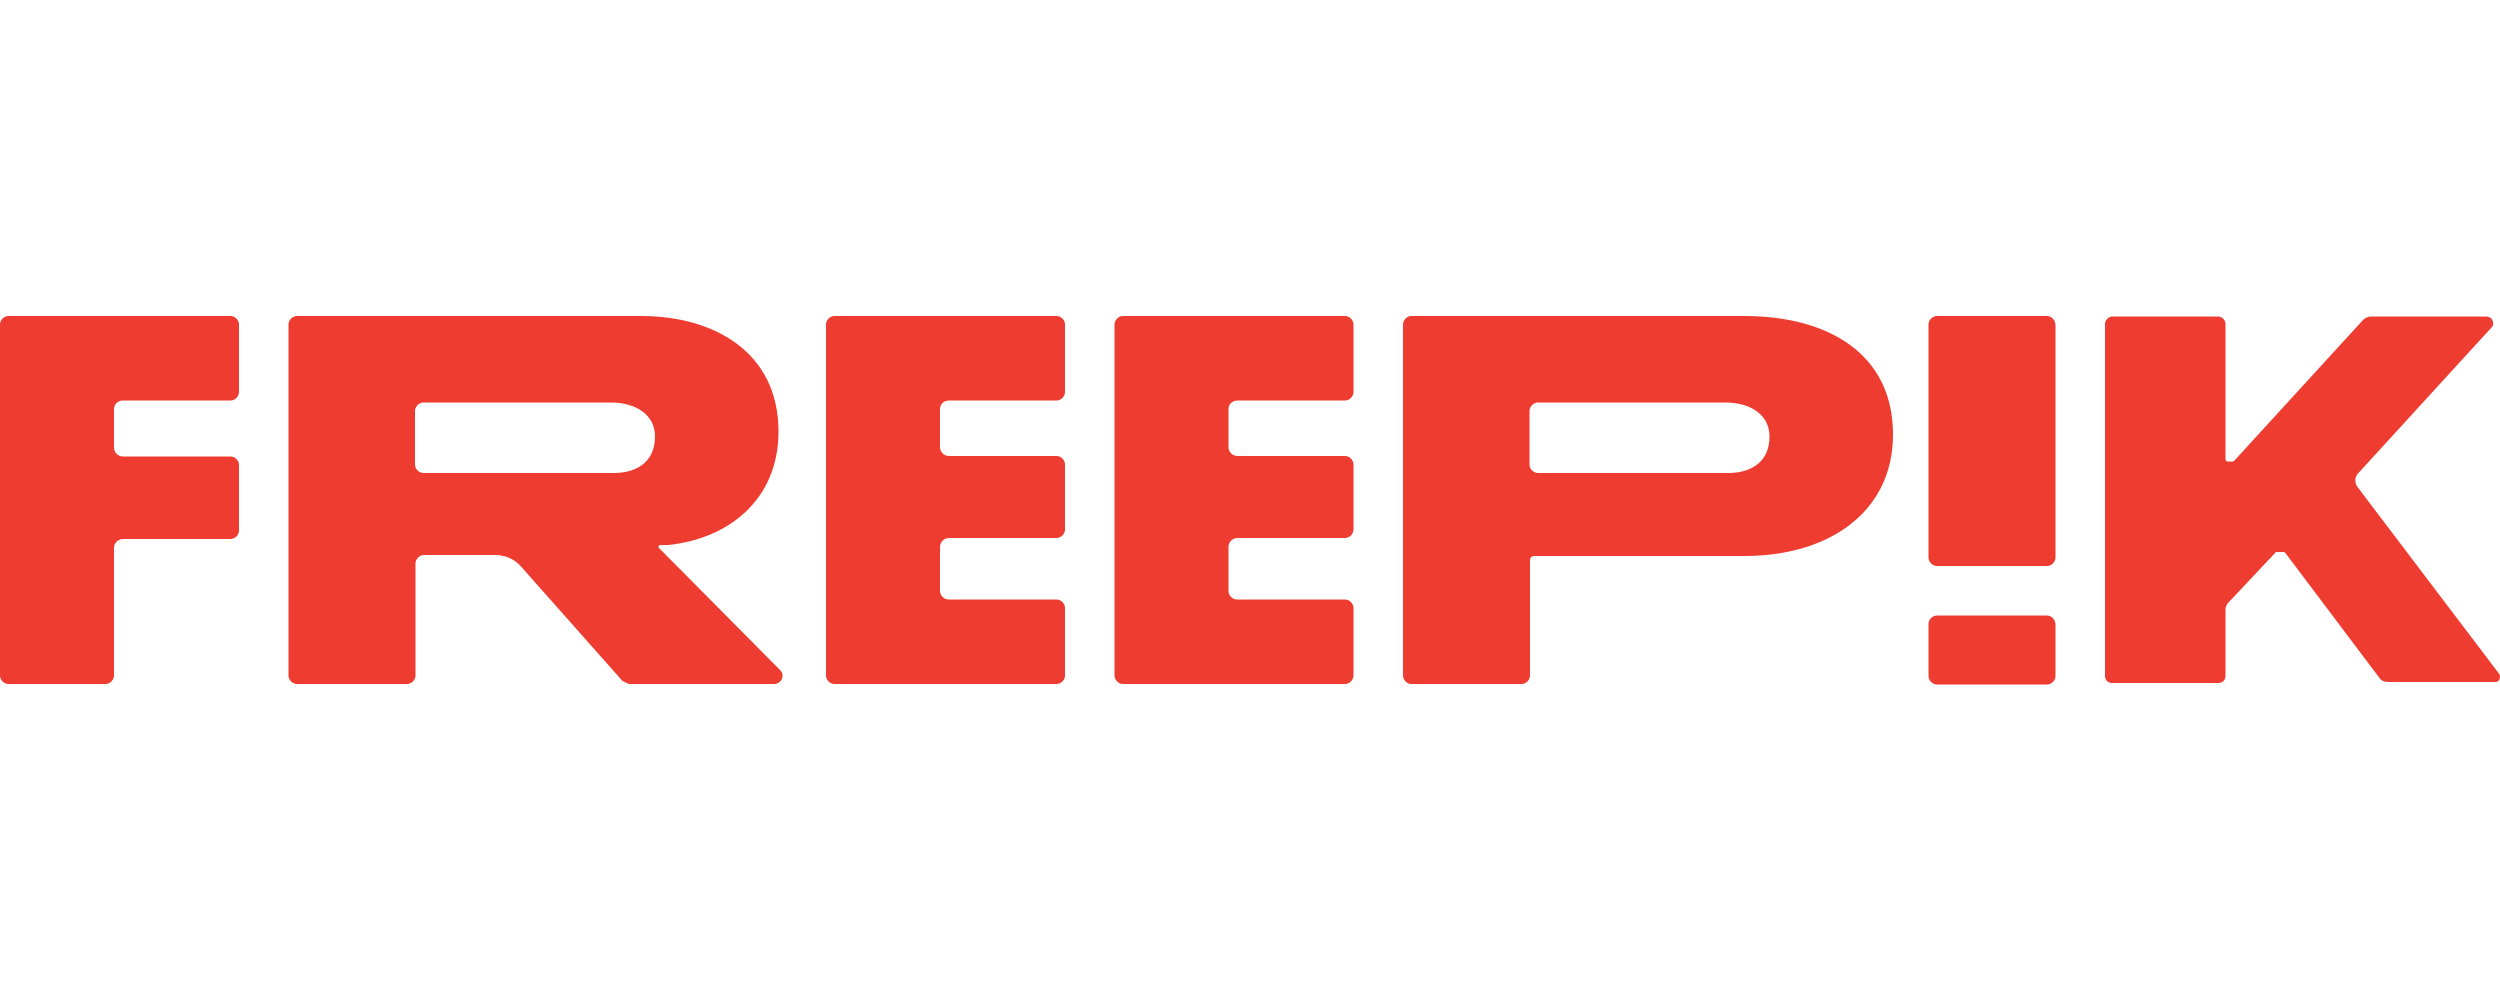
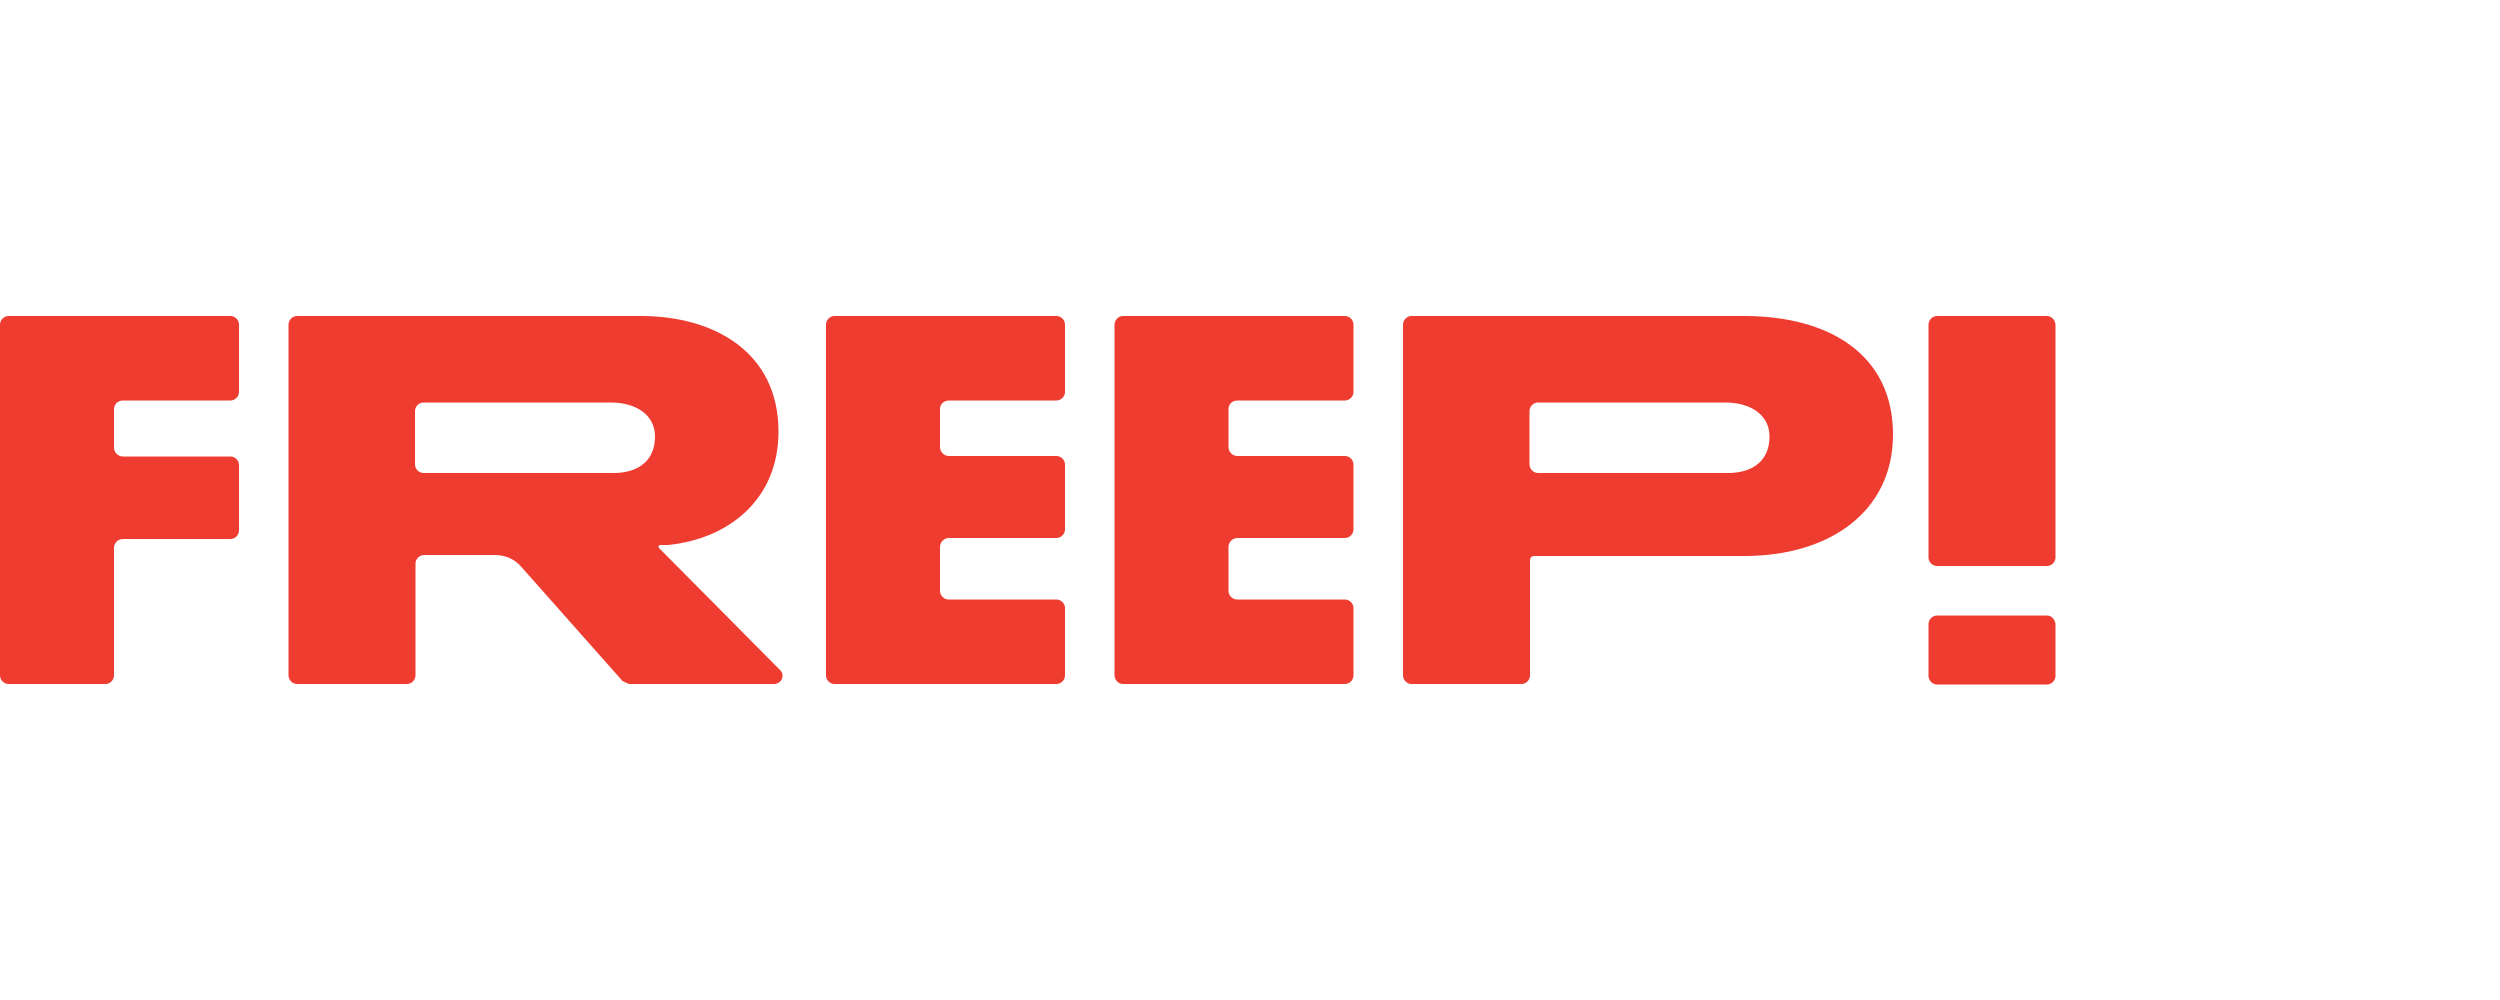
<svg xmlns="http://www.w3.org/2000/svg" version="1.1" baseProfile="basic" id="Layer_1" x="0px" y="0px" viewBox="0 0 500 200" xml:space="preserve">
  <style type="text/css">
	.st0{fill:#EE3C31;}
	.st1{fill-rule:evenodd;clip-rule:evenodd;fill:#EE3C31;}
</style>
  <g>
    <path class="st0" d="M131.8,109.6c-0.2-0.2-0.1-0.6,0.3-0.6h1.4h0.1c12-1.2,22.1-9,22.1-22.7c0-15.8-12.8-23.1-27.5-23.1H59.4   c-0.9,0-1.7,0.8-1.7,1.7v70.2c0,0.9,0.8,1.7,1.7,1.7h22c0.9,0,1.7-0.8,1.7-1.7v-22.4c0-0.9,0.8-1.7,1.7-1.7H99c2,0,3.9,0.8,5.2,2.3   l20.3,22.9c0.4,0.2,0.8,0.4,1.3,0.6h29c1.5,0,2.3-1.8,1.2-2.8L131.8,109.6z M122.7,94.6h-38c-0.9,0-1.7-0.8-1.7-1.7V82.2   c0-0.9,0.8-1.7,1.7-1.7h37.4c5.3,0,8.9,2.6,8.9,6.8C131,92.1,127.7,94.6,122.7,94.6z" />
    <path class="st0" d="M409.4,63.2h-22c-0.9,0-1.7,0.8-1.7,1.7v46.6c0,0.9,0.8,1.7,1.7,1.7h22c0.9,0,1.7-0.8,1.7-1.7V64.9   C411,64,410.3,63.2,409.4,63.2z" />
    <path class="st0" d="M409.4,123.1h-22c-0.9,0-1.7,0.8-1.7,1.7v10.4c0,0.9,0.8,1.7,1.7,1.7h22c0.9,0,1.7-0.8,1.7-1.7v-10.4   C411,123.9,410.3,123.1,409.4,123.1z" />
-     <path class="st0" d="M499.7,134.6l-28.2-37.2c-0.6-0.8-0.6-2,0.1-2.7l26.7-29.2c0.8-0.8,0.1-2.2-1-2.2h-23.1   c-0.6,0-1.2,0.3-1.6,0.7l-25.8,28.2c-0.1,0.1-0.2,0.1-0.4,0.1h-0.9c-0.2,0-0.4-0.2-0.4-0.4V64.8c0-0.8-0.7-1.5-1.5-1.5h-21.1   c-0.8,0-1.5,0.7-1.5,1.5v70.4c0,0.8,0.6,1.4,1.4,1.4h21.3c0.8,0,1.4-0.6,1.4-1.4V122c0-0.6,0.2-1.1,0.6-1.5l9.4-10   c0,0,0.1-0.1,0.3-0.1c0.2,0,1.1,0,1.3,0c0.1,0,0.3,0.1,0.3,0.1l18.9,25.1c0.4,0.6,1.1,0.8,1.8,0.8h21.2   C499.8,136.6,500.4,135.4,499.7,134.6z" />
    <path class="st0" d="M189.8,80.1h21.5c0.9,0,1.7-0.8,1.7-1.7V64.9c0-0.9-0.8-1.7-1.7-1.7h-44.4c-0.9,0-1.7,0.8-1.7,1.7v70.2   c0,0.9,0.8,1.7,1.7,1.7h44.4c0.9,0,1.7-0.8,1.7-1.7v-13.5c0-0.9-0.8-1.7-1.7-1.7h-21.6c-0.9,0-1.7-0.8-1.7-1.7v-8.8   c0-1,0.8-1.8,1.8-1.8h21.5c0.9,0,1.7-0.8,1.7-1.7V92.9c0-0.9-0.8-1.7-1.7-1.7h-21.5c-1,0-1.8-0.8-1.8-1.8v-7.6   C188,80.8,188.8,80.1,189.8,80.1z" />
    <path class="st0" d="M247.5,80.1H269c0.9,0,1.7-0.8,1.7-1.7V64.9c0-0.9-0.8-1.7-1.7-1.7h-44.4c-0.9,0-1.7,0.8-1.7,1.7v70.2   c0,0.9,0.8,1.7,1.7,1.7H269c0.9,0,1.7-0.8,1.7-1.7v-13.5c0-0.9-0.8-1.7-1.7-1.7h-21.6c-0.9,0-1.7-0.8-1.7-1.7v-8.8   c0-1,0.8-1.8,1.8-1.8H269c0.9,0,1.7-0.8,1.7-1.7V92.9c0-0.9-0.8-1.7-1.7-1.7h-21.5c-1,0-1.8-0.8-1.8-1.8v-7.6   C245.7,80.8,246.5,80.1,247.5,80.1z" />
    <path class="st0" d="M24.6,80.1h21.5c0.9,0,1.7-0.8,1.7-1.7V64.9c0-0.9-0.8-1.7-1.7-1.7H1.7C0.8,63.2,0,64,0,64.9v70.2   c0,0.9,0.8,1.7,1.7,1.7h19.4c0.9,0,1.7-0.8,1.7-1.7v-25.5c0-1,0.8-1.8,1.8-1.8h21.5c0.9,0,1.7-0.8,1.7-1.7V93   c0-0.9-0.8-1.7-1.7-1.7H24.6c-1,0-1.8-0.8-1.8-1.8v-7.6C22.8,80.8,23.6,80.1,24.6,80.1z" />
    <path class="st0" d="M348.8,63.2h-66.5c-0.9,0-1.7,0.8-1.7,1.7v70.2c0,0.9,0.8,1.7,1.7,1.7h22c0.9,0,1.7-0.8,1.7-1.7V112   c0-0.5,0.4-0.8,0.8-0.8h3.2h38.9c16.9,0,29.7-8.8,29.7-24.3C378.6,70.8,365.7,63.2,348.8,63.2z M345.6,94.6h-38   c-0.9,0-1.7-0.8-1.7-1.7V82.2c0-0.9,0.8-1.7,1.7-1.7h37.4c5.3,0,8.9,2.6,8.9,6.8C353.9,92.1,350.6,94.6,345.6,94.6z" />
  </g>
</svg>